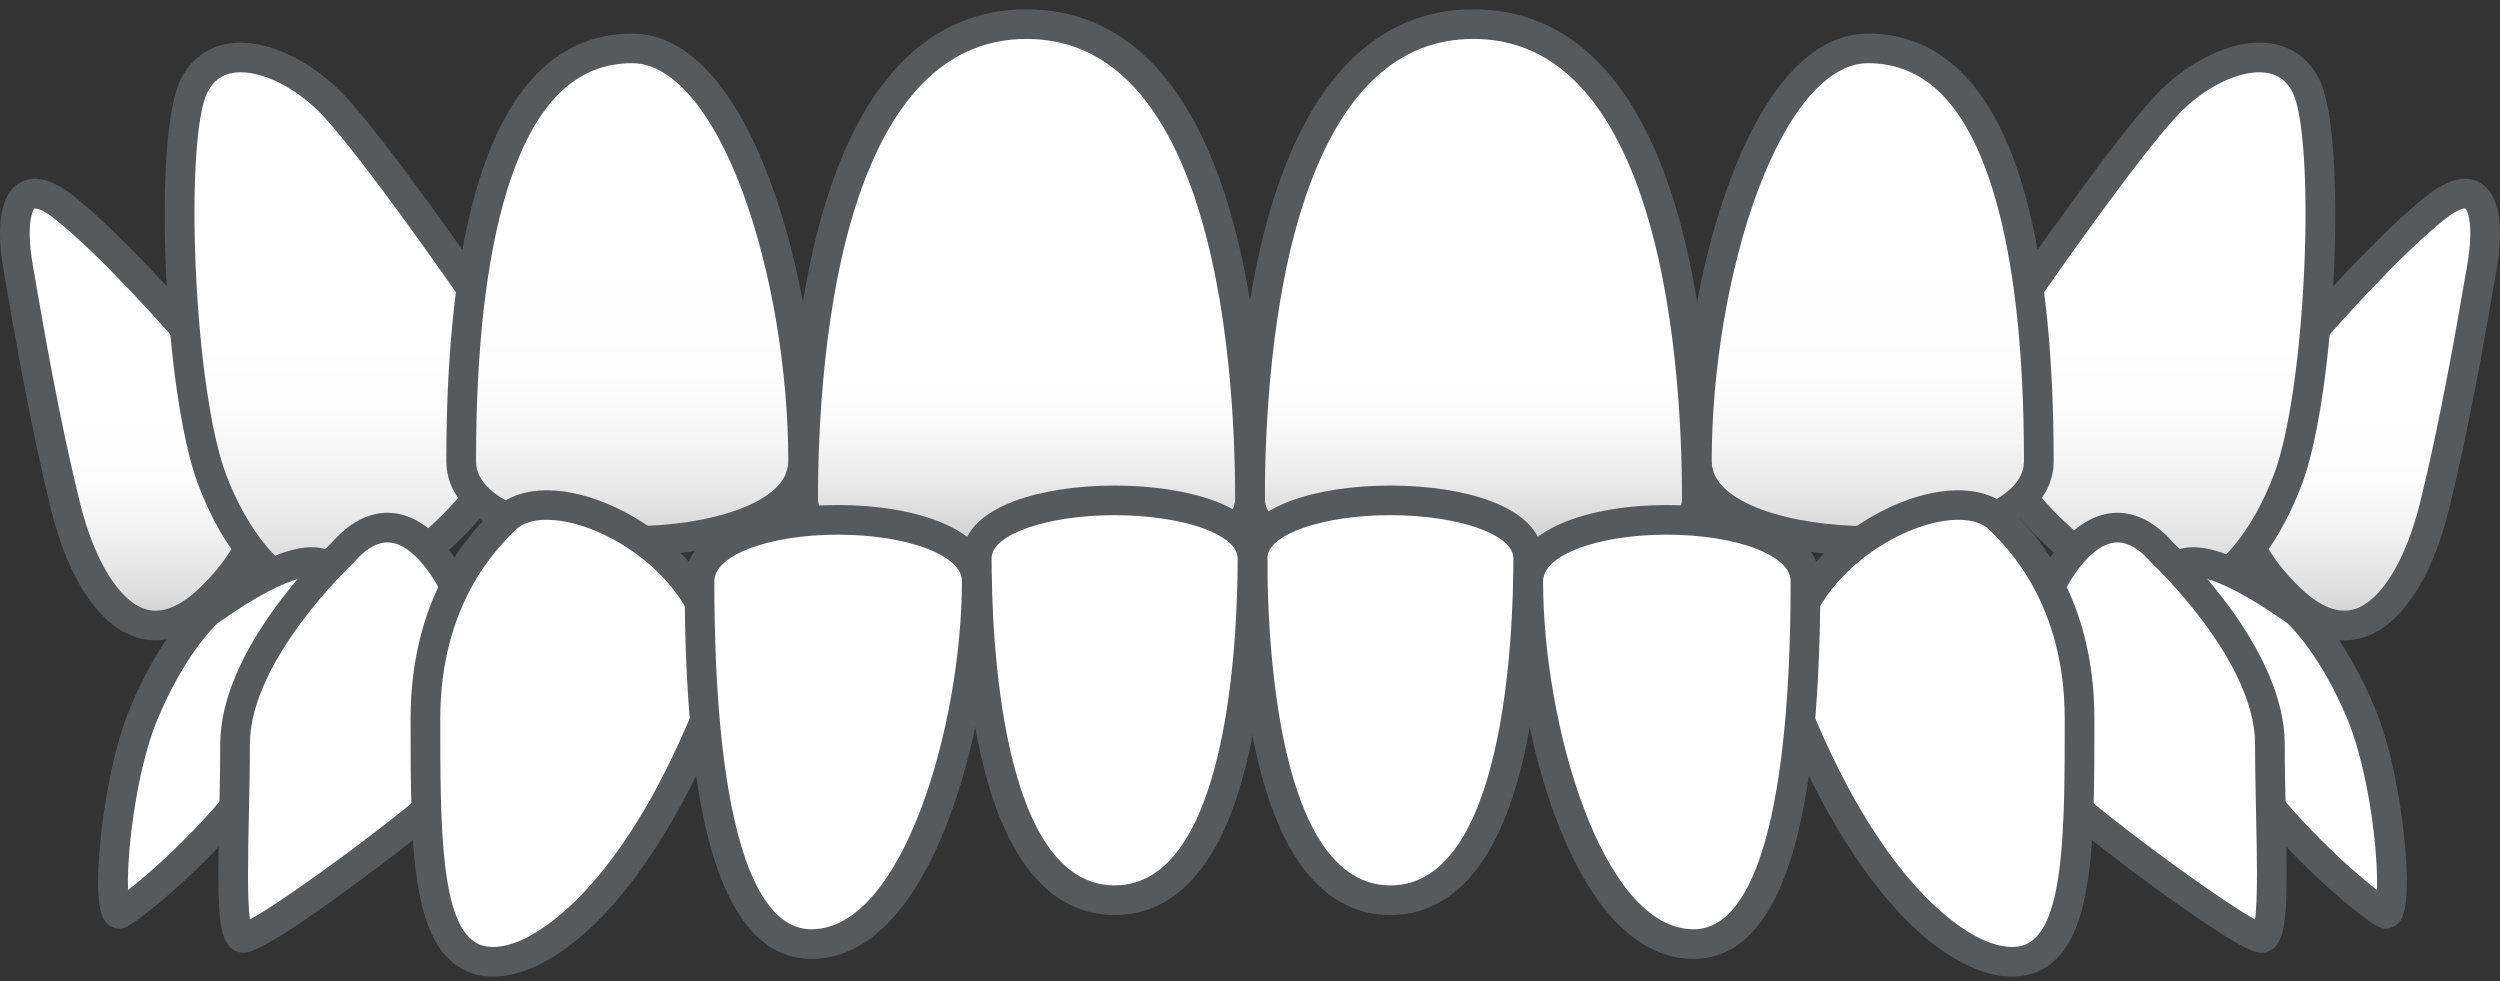
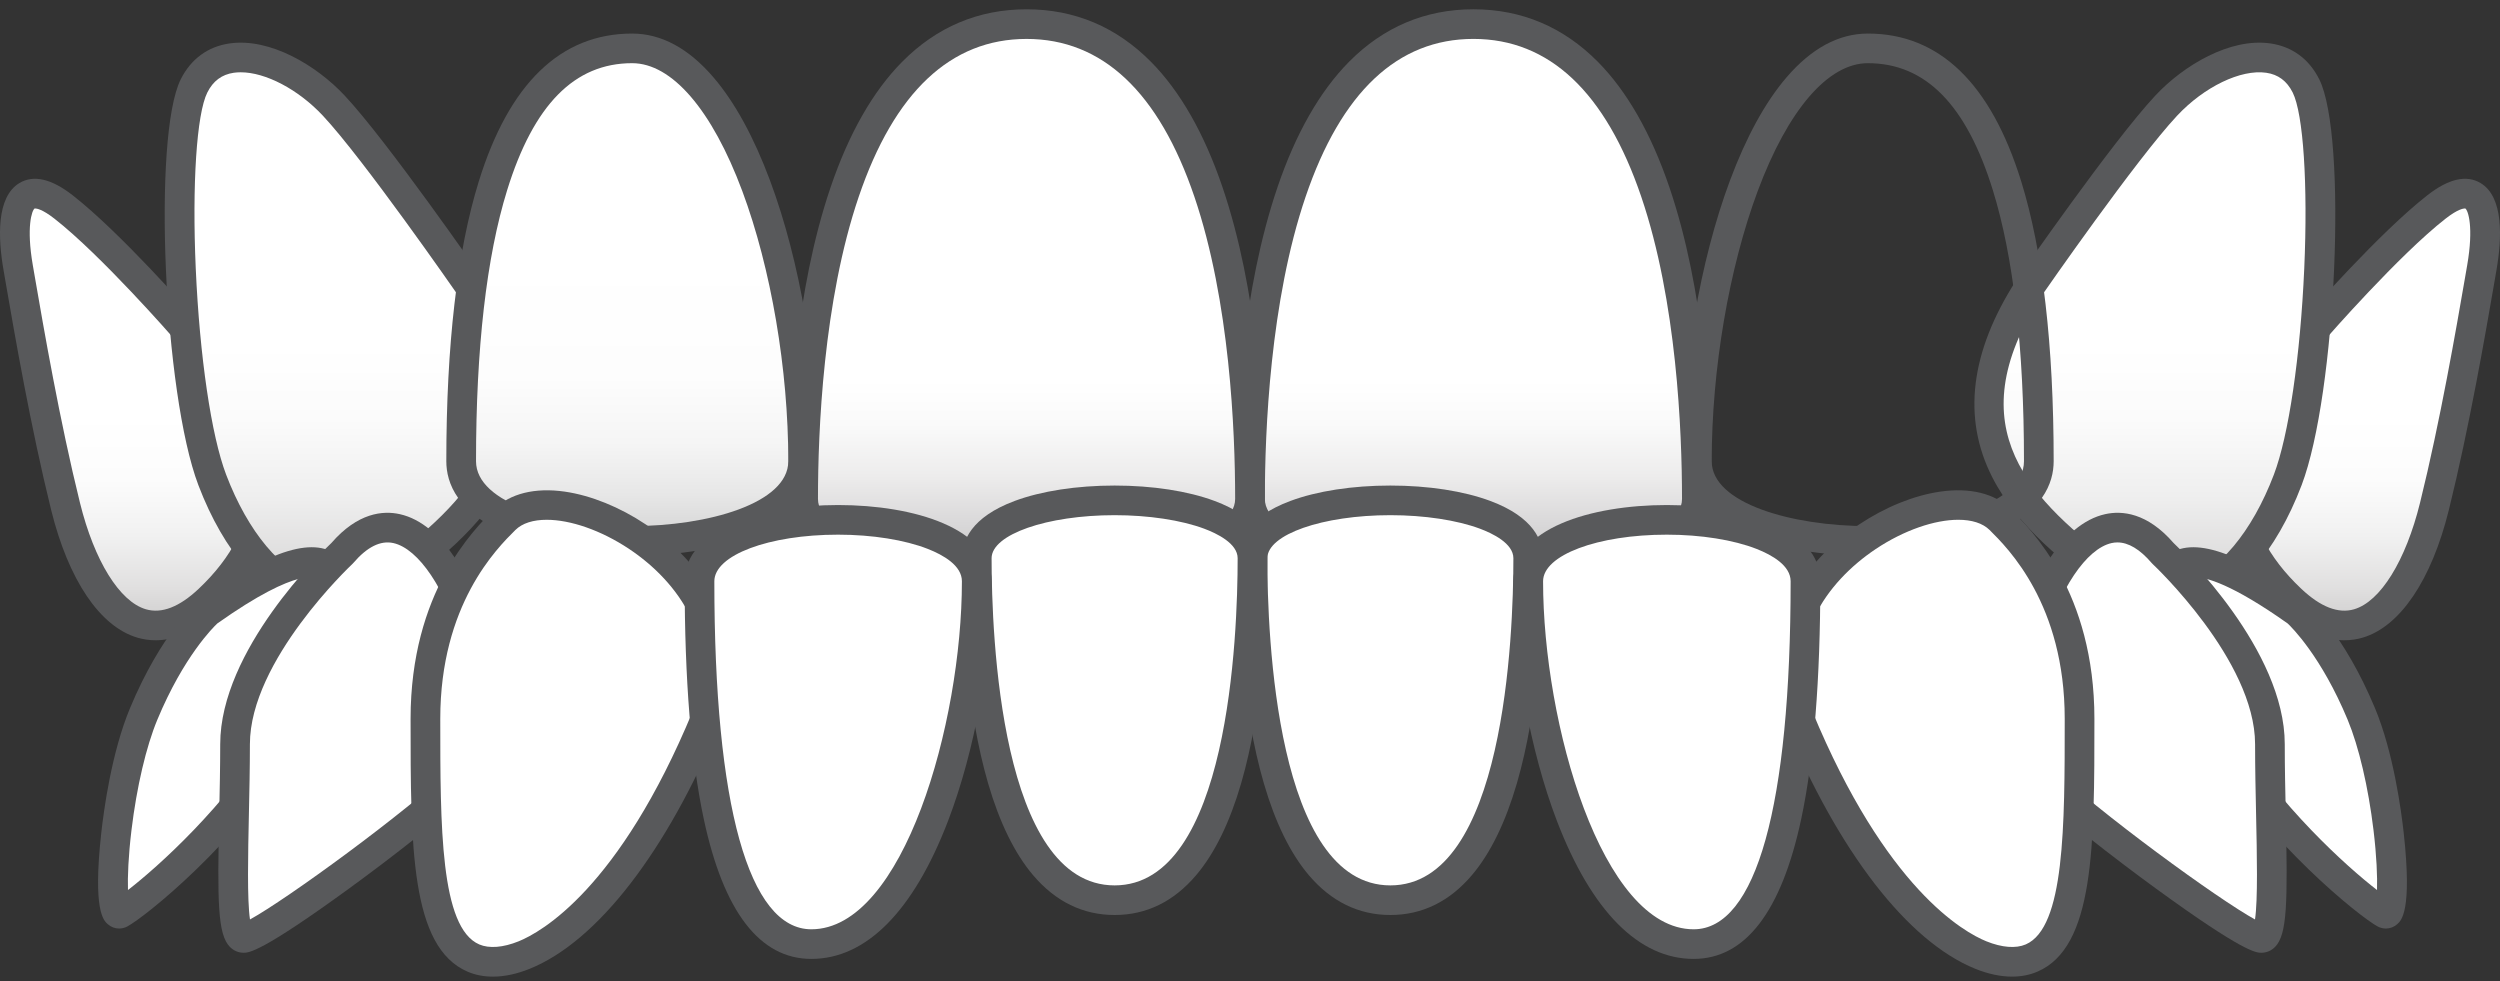
<svg xmlns="http://www.w3.org/2000/svg" width="186" height="73" viewBox="0 0 186 73" fill="none">
  <rect x="0" y="0" width="186" height="73" fill="#333333" stroke="none" />
  <path d="M172.247 24.442C172.247 24.442 177.67 18.211 181.276 15.395C184.882 12.58 185.274 16.308 184.647 19.919C184.02 23.53 182.766 31.038 181.119 37.687C179.473 44.335 175.632 49.495 170.458 44.608C165.283 39.72 163.88 32.952 172.247 24.442Z" fill="url(#paint0_linear)" />
  <path d="M174.428 47.636C173.151 47.636 171.525 47.132 169.698 45.407C166.755 42.627 165.232 39.541 165.171 36.233C165.097 32.223 167.204 28.005 171.435 23.694C171.871 23.195 177.028 17.313 180.596 14.527C182.171 13.297 183.502 12.991 184.552 13.618C186.282 14.651 186.151 17.716 185.735 20.107L185.577 21.024C184.927 24.785 183.718 31.785 182.192 37.951C180.9 43.168 178.558 46.628 175.768 47.445C175.382 47.557 174.932 47.636 174.428 47.636ZM183.393 15.508C183.291 15.508 182.863 15.555 181.957 16.263C178.477 18.98 173.135 25.103 173.081 25.164C173.067 25.181 173.051 25.198 173.036 25.214C169.22 29.095 167.316 32.788 167.379 36.192C167.429 38.887 168.72 41.449 171.217 43.807C172.65 45.161 173.972 45.673 175.146 45.33C177.103 44.757 178.981 41.727 180.047 37.422C181.555 31.334 182.755 24.384 183.4 20.65L183.559 19.73C184.052 16.892 183.628 15.643 183.417 15.509C183.417 15.509 183.417 15.509 183.417 15.509C183.417 15.509 183.409 15.508 183.393 15.508ZM172.247 24.442H172.249H172.247Z" fill="#58595B" />
  <path d="M150.929 21.463C150.929 21.463 158.005 11.239 161.168 7.857C164.332 4.475 169.643 2.559 171.564 6.392C173.485 10.225 172.694 29.165 170.208 35.704C167.722 42.242 162.637 47.23 157.1 43.102C151.564 38.973 143.628 32.814 150.929 21.463Z" fill="url(#paint1_linear)" />
  <path d="M161.194 45.706C159.586 45.706 157.97 45.126 156.439 43.984C153.783 42.003 150.145 39.291 148.215 35.488C145.985 31.094 146.586 26.175 150 20.868C150.007 20.857 150.013 20.847 150.02 20.837C150.311 20.417 157.178 10.508 160.361 7.105C162.457 4.865 165.915 2.797 168.922 3.232C170.54 3.466 171.795 4.388 172.552 5.899C174.66 10.104 173.827 29.294 171.241 36.094C169.348 41.075 166.376 44.48 163.089 45.434C162.462 45.616 161.829 45.706 161.194 45.706ZM151.849 22.074C145.538 31.9 151.044 37.21 157.762 42.219C159.342 43.397 160.926 43.767 162.472 43.318C165.048 42.57 167.555 39.577 169.176 35.313C170.278 32.414 171.144 26.54 171.436 19.984C171.714 13.73 171.369 8.465 170.577 6.884C170.145 6.024 169.5 5.542 168.606 5.413C166.717 5.142 163.991 6.455 161.976 8.609C158.959 11.834 152.159 21.626 151.849 22.074Z" fill="#58595B" />
-   <path d="M151.689 34.315C151.689 42.221 126.247 42.221 126.247 34.315C126.247 20.645 131.32 3.6 138.968 3.6C149.626 3.6 151.689 20.645 151.689 34.315Z" fill="url(#paint2_linear)" />
  <path d="M138.968 41.346C135.493 41.346 132.237 40.79 129.798 39.779C125.95 38.185 125.142 35.928 125.142 34.315C125.142 27.234 126.474 19.433 128.704 13.446C129.916 10.193 131.332 7.607 132.914 5.76C134.768 3.595 136.805 2.497 138.968 2.497C144.28 2.497 148.119 6.201 150.381 13.505C151.982 18.678 152.793 25.679 152.793 34.315C152.793 35.928 151.986 38.185 148.137 39.78C145.699 40.79 142.442 41.346 138.968 41.346ZM138.968 4.701C136.013 4.701 133.027 8.168 130.774 14.214C128.631 19.968 127.351 27.482 127.351 34.315C127.351 37.45 133.336 39.142 138.968 39.142C144.599 39.142 150.584 37.45 150.584 34.315C150.584 25.9 149.806 19.117 148.27 14.156C146.301 7.794 143.258 4.701 138.968 4.701Z" fill="#58595B" />
  <path d="M13.753 24.441C13.753 24.441 8.33 18.21 4.724 15.394C1.118 12.579 0.726 16.307 1.353 19.918C1.98 23.529 3.234 31.037 4.881 37.686C6.527 44.334 10.368 49.494 15.542 44.606C20.716 39.719 22.12 32.951 13.753 24.441Z" fill="url(#paint3_linear)" />
  <path d="M11.572 47.636C11.068 47.636 10.618 47.557 10.232 47.444C7.442 46.628 5.1 43.167 3.808 37.95C2.281 31.784 1.072 24.783 0.423 21.022L0.265 20.106C-0.151 17.716 -0.282 14.65 1.448 13.617C2.498 12.991 3.829 13.297 5.404 14.527C8.972 17.313 14.129 23.195 14.564 23.694C18.796 28.004 20.903 32.223 20.829 36.232C20.768 39.54 19.244 42.627 16.302 45.407C14.475 47.132 12.848 47.636 11.572 47.636ZM2.608 15.509C2.588 15.509 2.578 15.511 2.578 15.511C2.372 15.642 1.948 16.892 2.441 19.73L2.6 20.648C3.244 24.382 4.445 31.332 5.953 37.422C7.019 41.727 8.897 44.757 10.854 45.33C12.027 45.673 13.349 45.161 14.783 43.806C17.279 41.449 18.57 38.886 18.62 36.192C18.683 32.788 16.78 29.094 12.964 25.213C12.948 25.197 12.933 25.181 12.918 25.164C12.865 25.102 7.523 18.98 4.043 16.263C3.149 15.564 2.721 15.509 2.608 15.509Z" fill="#58595B" />
  <path d="M35.071 21.463C35.071 21.463 27.995 11.239 24.831 7.857C21.668 4.475 16.357 2.559 14.436 6.392C12.515 10.225 13.306 29.165 15.792 35.704C18.278 42.242 23.363 47.23 28.899 43.102C34.436 38.973 42.372 32.814 35.071 21.463Z" fill="url(#paint4_linear)" />
  <path d="M24.806 45.706C24.171 45.706 23.538 45.616 22.911 45.434C19.624 44.48 16.653 41.075 14.759 36.094C12.174 29.294 11.34 10.104 13.448 5.899C14.205 4.388 15.461 3.466 17.078 3.232C20.083 2.797 23.543 4.865 25.639 7.105C28.822 10.508 35.689 20.417 35.98 20.837C35.987 20.847 35.994 20.857 36.001 20.868C39.415 26.175 40.015 31.094 37.785 35.488C35.855 39.291 32.217 42.004 29.561 43.984C28.03 45.126 26.414 45.706 24.806 45.706ZM17.909 5.378C17.732 5.378 17.56 5.39 17.395 5.413C16.5 5.543 15.855 6.024 15.424 6.885C14.631 8.465 14.286 13.73 14.564 19.984C14.856 26.54 15.722 32.414 16.824 35.313C18.445 39.577 20.952 42.57 23.528 43.318C25.074 43.766 26.658 43.397 28.238 42.219C34.956 37.21 40.462 31.9 34.152 22.074C33.84 21.625 27.041 11.834 24.024 8.609C22.186 6.644 19.755 5.378 17.909 5.378Z" fill="#58595B" />
  <path d="M34.311 34.315C34.311 42.221 59.753 42.221 59.753 34.315C59.753 20.645 54.68 3.6 47.032 3.6C36.374 3.6 34.311 20.645 34.311 34.315Z" fill="url(#paint5_linear)" />
  <path d="M47.032 41.346C43.557 41.346 40.301 40.79 37.863 39.779C34.014 38.185 33.206 35.928 33.206 34.315C33.206 25.679 34.018 18.678 35.619 13.505C37.88 6.201 41.72 2.497 47.032 2.497C49.195 2.497 51.232 3.595 53.086 5.76C54.668 7.607 56.084 10.193 57.296 13.446C59.526 19.433 60.858 27.234 60.858 34.315C60.858 35.928 60.05 38.185 56.202 39.779C53.763 40.79 50.507 41.346 47.032 41.346ZM47.032 4.701C42.742 4.701 39.699 7.794 37.73 14.156C36.194 19.117 35.416 25.9 35.416 34.315C35.416 37.45 41.401 39.142 47.032 39.142C52.664 39.142 58.649 37.45 58.649 34.315C58.649 27.482 57.369 19.968 55.226 14.214C52.973 8.169 49.987 4.701 47.032 4.701Z" fill="#58595B" />
  <path d="M126.247 37.123C126.247 45.094 93 45.094 93 37.123C93 23.339 95.696 1.793 109.623 1.793C123.551 1.793 126.247 23.339 126.247 37.123Z" fill="url(#paint6_linear)" />
  <path d="M109.623 44.203C105.157 44.203 100.979 43.654 97.858 42.656C92.93 41.081 91.896 38.777 91.896 37.123C91.896 30.772 92.442 21.593 95.043 13.936C96.4 9.939 98.191 6.798 100.364 4.601C102.931 2.007 106.046 0.691 109.623 0.691C113.201 0.691 116.316 2.007 118.883 4.601C121.056 6.798 122.846 9.939 124.204 13.935C126.805 21.593 127.351 30.771 127.351 37.122C127.351 38.777 126.317 41.08 121.389 42.656C118.268 43.654 114.09 44.203 109.623 44.203ZM109.623 2.895C103.984 2.895 99.783 6.848 97.135 14.643C94.498 22.405 94.105 32.059 94.105 37.122C94.105 39.857 100.921 41.999 109.623 41.999C118.326 41.999 125.142 39.857 125.142 37.122C125.142 32.059 124.749 22.405 122.112 14.643C119.464 6.848 115.262 2.895 109.623 2.895Z" fill="#58595B" />
  <path d="M93 37.123C93 45.094 59.754 45.094 59.754 37.123C59.754 23.339 62.449 1.793 76.377 1.793C90.304 1.793 93 23.339 93 37.123Z" fill="url(#paint7_linear)" />
  <path d="M76.376 44.204C71.91 44.204 67.732 43.654 64.611 42.656C59.683 41.081 58.648 38.778 58.648 37.123C58.648 30.772 59.194 21.594 61.796 13.936C63.153 9.939 64.944 6.799 67.117 4.602C69.683 2.007 72.799 0.692 76.376 0.692C79.954 0.692 83.069 2.007 85.635 4.602C87.809 6.799 89.599 9.939 90.957 13.936C93.558 21.594 94.104 30.772 94.104 37.123C94.104 38.778 93.07 41.081 88.142 42.656C85.021 43.654 80.842 44.204 76.376 44.204ZM76.376 2.896C70.737 2.896 66.536 6.848 63.888 14.643C61.251 22.405 60.857 32.059 60.857 37.123C60.857 39.858 67.674 42 76.376 42C85.078 42 91.895 39.858 91.895 37.123C91.895 32.059 91.501 22.405 88.865 14.643C86.217 6.848 82.015 2.896 76.376 2.896Z" fill="#58595B" />
  <path d="M170.898 45.528C170.898 45.528 173.443 47.738 175.684 53.123C177.924 58.507 178.535 68.565 177.415 67.956C176.295 67.346 169.676 62.165 165.195 54.951C160.715 47.738 157.049 35.698 170.898 45.528Z" fill="white" />
  <path d="M177.508 69.083C177.297 69.083 177.084 69.03 176.886 68.923C175.56 68.201 168.776 62.807 164.256 55.531C163.983 55.092 157.607 44.726 161.06 41.493C162.843 39.824 166.172 40.821 171.538 44.63C171.567 44.65 171.595 44.673 171.623 44.696C171.735 44.794 174.391 47.14 176.704 52.7C178.073 55.99 178.654 60.308 178.841 62.012C179.469 67.758 178.664 68.481 178.361 68.753C178.118 68.971 177.816 69.083 177.508 69.083ZM163.23 42.927C162.791 42.927 162.616 43.059 162.572 43.1C161.567 44.041 162.904 49.17 166.134 54.37C169.635 60.006 174.57 64.454 176.85 66.218C176.881 65.242 176.823 63.704 176.588 61.756C176.2 58.544 175.498 55.551 174.664 53.545C172.705 48.837 170.499 46.665 170.203 46.387C166.078 43.466 164.116 42.927 163.23 42.927Z" fill="#58595B" />
  <path d="M160.918 41.165C160.918 41.165 168.882 48.57 168.882 55.367C168.882 62.164 169.472 69.784 168.25 69.784C167.028 69.784 155.827 61.656 151.55 57.593C147.273 53.529 153.892 32.968 160.918 41.165Z" fill="white" />
  <path d="M168.25 70.885C167.865 70.885 166.963 70.885 160.394 66.102C157.31 63.856 153.167 60.65 150.788 58.39C148.488 56.204 148.889 51.063 149.932 47.325C151.024 43.413 153.357 38.975 156.63 38.252C157.866 37.979 159.748 38.132 161.717 40.402C162.45 41.093 169.986 48.374 169.986 55.366C169.986 57.107 170.025 58.894 170.063 60.621C170.205 67.155 170.173 69.525 169.266 70.45C168.99 70.731 168.629 70.885 168.25 70.885ZM157.535 40.356C157.392 40.356 157.249 40.372 157.108 40.403C155.227 40.819 153.198 43.838 152.061 47.916C150.956 51.873 151.062 55.607 152.312 56.794C156.19 60.48 165.082 66.937 167.772 68.408C167.991 66.952 167.916 63.517 167.854 60.669C167.817 58.93 167.778 57.132 167.778 55.367C167.778 49.134 160.241 42.042 160.165 41.971C160.135 41.943 160.106 41.913 160.079 41.881C159.21 40.868 158.357 40.356 157.535 40.356Z" fill="#58595B" />
  <path d="M148.808 38.653C150.46 40.292 154.719 44.731 154.719 53.483C154.719 62.236 154.719 69.738 151.152 71.277C147.585 72.816 139.973 68.225 133.803 53.316C129.468 42.843 144.661 34.537 148.808 38.653Z" fill="white" />
  <path d="M149.697 72.661C148.843 72.661 147.918 72.465 146.954 72.075C141.929 70.04 136.763 63.356 132.782 53.737C131.601 50.883 131.651 47.9 132.928 45.112C133.987 42.798 135.903 40.634 138.323 39.018C140.258 37.726 142.399 36.859 144.353 36.577C146.564 36.257 148.423 36.717 149.587 37.872C151.13 39.403 155.824 44.061 155.824 53.483C155.824 62.969 155.824 70.462 151.591 72.288C151.014 72.537 150.377 72.661 149.697 72.661ZM145.696 38.671C143.949 38.671 141.669 39.436 139.552 40.85C135.873 43.306 132.699 47.761 134.824 52.896C140.309 66.148 146.131 69.363 147.785 70.033C148.939 70.5 149.979 70.583 150.714 70.265C153.615 69.014 153.615 61.47 153.615 53.483C153.615 44.978 149.411 40.805 148.029 39.434C147.51 38.919 146.689 38.671 145.696 38.671Z" fill="#58595B" />
  <path d="M15.473 45.528C15.473 45.528 12.927 47.738 10.687 53.123C8.447 58.507 7.836 68.565 8.956 67.956C10.076 67.346 16.695 62.165 21.176 54.951C25.656 47.738 29.322 35.698 15.473 45.528Z" fill="white" />
  <path d="M8.862 69.083C8.555 69.083 8.253 68.971 8.01 68.753C7.707 68.481 6.901 67.758 7.53 62.012C7.716 60.308 8.298 55.99 9.667 52.7C11.98 47.14 14.636 44.794 14.748 44.696C14.775 44.673 14.803 44.651 14.833 44.63C20.199 40.821 23.528 39.824 25.31 41.493C28.763 44.726 22.387 55.092 22.114 55.531C17.595 62.807 10.811 68.201 9.485 68.922C9.287 69.03 9.073 69.083 8.862 69.083ZM16.168 46.386C15.872 46.664 13.666 48.836 11.707 53.544C10.872 55.551 10.171 58.544 9.783 61.755C9.547 63.704 9.49 65.242 9.521 66.218C11.801 64.454 16.736 60.006 20.237 54.37C23.467 49.169 24.804 44.041 23.799 43.1C23.667 42.977 22.334 42.021 16.168 46.386Z" fill="#58595B" />
  <path d="M25.452 41.165C25.452 41.165 17.489 48.57 17.489 55.367C17.489 62.164 16.899 69.784 18.121 69.784C19.343 69.784 30.544 61.656 34.821 57.593C39.098 53.529 32.479 32.968 25.452 41.165Z" fill="white" />
  <path d="M18.121 70.885C17.741 70.885 17.381 70.731 17.105 70.45C16.198 69.525 16.166 67.156 16.308 60.621C16.345 58.894 16.384 57.108 16.384 55.367C16.384 48.374 23.92 41.093 24.653 40.402C26.622 38.133 28.504 37.978 29.74 38.252C33.014 38.975 35.347 43.413 36.438 47.325C37.481 51.063 37.883 56.204 35.583 58.39C33.204 60.65 29.061 63.856 25.976 66.102C19.407 70.885 18.506 70.885 18.121 70.885ZM26.206 41.971C26.109 42.062 18.593 49.142 18.593 55.367C18.593 57.132 18.554 58.93 18.516 60.669C18.455 63.517 18.38 66.952 18.599 68.408C21.289 66.936 30.18 60.48 34.059 56.794C35.309 55.607 35.414 51.873 34.31 47.916C33.172 43.838 31.144 40.819 29.262 40.403C28.312 40.194 27.312 40.691 26.292 41.881C26.265 41.913 26.236 41.943 26.206 41.971ZM25.452 41.165H25.454H25.452Z" fill="#58595B" />
  <path d="M37.563 38.654C35.911 40.293 31.652 44.732 31.652 53.484C31.652 62.237 31.652 69.739 35.219 71.278C38.786 72.817 46.398 68.225 52.568 53.317C56.902 42.843 41.71 34.538 37.563 38.654Z" fill="white" />
  <path d="M36.674 72.662C35.993 72.662 35.357 72.538 34.78 72.289C30.547 70.462 30.547 62.97 30.547 53.484C30.547 44.062 35.241 39.403 36.784 37.873C37.947 36.718 39.806 36.258 42.018 36.577C43.971 36.86 46.113 37.727 48.047 39.019C50.468 40.635 52.383 42.799 53.443 45.112C54.719 47.901 54.77 50.883 53.589 53.738C49.608 63.357 44.442 70.041 39.416 72.076C38.452 72.466 37.528 72.662 36.674 72.662ZM40.675 38.672C39.682 38.672 38.861 38.919 38.342 39.435C36.96 40.806 32.756 44.978 32.756 53.484C32.756 61.471 32.756 69.014 35.657 70.266C36.392 70.583 37.432 70.501 38.586 70.034C40.239 69.364 46.062 66.149 51.547 52.896C53.672 47.761 50.498 43.307 46.819 40.85C44.702 39.437 42.421 38.672 40.675 38.672ZM37.563 38.654H37.564H37.563Z" fill="#58595B" />
  <path d="M113.7 41.532C113.7 35.791 93.185 35.791 93.185 41.532C93.185 51.458 94.849 66.974 103.443 66.974C112.037 66.974 113.7 51.458 113.7 41.532Z" fill="white" />
  <path d="M103.443 68.076C101.084 68.076 99.041 67.077 97.371 65.107C96.002 63.492 94.879 61.196 94.031 58.283C92.419 52.746 92.081 46.118 92.081 41.533C92.081 40.256 92.761 38.481 96.004 37.271C97.985 36.532 100.627 36.125 103.443 36.125C106.259 36.125 108.9 36.532 110.881 37.271C114.124 38.481 114.804 40.256 114.804 41.533C114.804 46.118 114.466 52.746 112.855 58.283C112.007 61.196 110.883 63.492 109.514 65.107C107.844 67.077 105.801 68.076 103.443 68.076ZM103.443 38.329C98.396 38.329 94.29 39.766 94.29 41.532C94.29 47.242 94.95 65.873 103.443 65.873C111.936 65.873 112.596 47.242 112.596 41.532C112.596 40.428 111.037 39.682 110.108 39.335C108.393 38.696 105.964 38.329 103.443 38.329Z" fill="#58595B" />
  <path d="M134.328 43.246C134.328 37.155 113.7 37.155 113.7 43.246C113.7 53.778 118.053 70.242 126.007 70.242C133.381 70.242 134.328 53.778 134.328 43.246Z" fill="white" />
  <path d="M126.007 71.343C121.927 71.343 118.412 67.796 115.839 61.087C113.839 55.867 112.596 49.031 112.596 43.246C112.596 39.329 118.33 37.575 124.014 37.575C129.698 37.575 135.432 39.329 135.432 43.246C135.432 50.558 134.955 56.506 134.013 60.922C132.538 67.837 129.845 71.343 126.007 71.343ZM124.014 39.779C118.85 39.779 114.805 41.302 114.805 43.245C114.805 53.803 119.169 69.139 126.007 69.139C130.66 69.139 133.223 59.943 133.223 43.245C133.223 42.082 131.851 41.298 130.699 40.844C128.98 40.167 126.543 39.779 124.014 39.779Z" fill="#58595B" />
  <path d="M72.671 41.532C72.671 35.791 93.185 35.791 93.185 41.532C93.185 51.458 91.522 66.974 82.928 66.974C74.334 66.974 72.671 51.458 72.671 41.532Z" fill="white" />
  <path d="M82.928 68.076C80.57 68.076 78.527 67.077 76.856 65.107C75.488 63.492 74.364 61.196 73.516 58.283C71.904 52.746 71.566 46.118 71.566 41.533C71.566 40.256 72.247 38.481 75.489 37.271C77.47 36.532 80.112 36.125 82.928 36.125C85.744 36.125 88.386 36.532 90.367 37.271C93.609 38.481 94.29 40.256 94.29 41.533C94.29 46.118 93.951 52.746 92.34 58.283C91.492 61.196 90.368 63.492 88.999 65.107C87.329 67.077 85.286 68.076 82.928 68.076ZM82.928 38.329C77.881 38.329 73.775 39.766 73.775 41.532C73.775 47.242 74.435 65.873 82.928 65.873C91.421 65.873 92.081 47.242 92.081 41.532C92.081 40.428 90.522 39.682 89.593 39.335C87.879 38.696 85.449 38.329 82.928 38.329Z" fill="#58595B" />
  <path d="M52.043 43.246C52.043 37.155 72.671 37.155 72.671 43.246C72.671 53.778 68.318 70.242 60.364 70.242C52.99 70.242 52.043 53.778 52.043 43.246Z" fill="white" />
  <path d="M60.364 71.343C56.526 71.343 53.833 67.837 52.358 60.922C51.416 56.506 50.938 50.559 50.938 43.246C50.938 39.329 56.673 37.575 62.357 37.575C68.04 37.575 73.775 39.329 73.775 43.246C73.775 49.031 72.532 55.867 70.531 61.087C67.959 67.796 64.443 71.343 60.364 71.343ZM62.357 39.779C57.193 39.779 53.147 41.302 53.147 43.246C53.147 59.943 55.71 69.139 60.364 69.139C67.202 69.139 71.566 53.803 71.566 43.246C71.566 42.082 70.193 41.298 69.042 40.844C67.323 40.167 64.886 39.779 62.357 39.779Z" fill="#58595B" />
  <defs>
    <linearGradient id="paint0_linear" x1="175.583" y1="61.689" x2="175.583" y2="19.548" gradientUnits="userSpaceOnUse">
      <stop stop-color="#231F20" />
      <stop offset="0.076" stop-color="#535051" />
      <stop offset="0.159" stop-color="#807E7F" />
      <stop offset="0.245" stop-color="#A7A6A6" />
      <stop offset="0.333" stop-color="#C7C6C6" />
      <stop offset="0.424" stop-color="#E0DFDF" />
      <stop offset="0.518" stop-color="#F1F1F1" />
      <stop offset="0.618" stop-color="#FCFCFC" />
      <stop offset="0.733" stop-color="white" />
    </linearGradient>
    <linearGradient id="paint1_linear" x1="160.313" y1="67.779" x2="160.313" y2="17.302" gradientUnits="userSpaceOnUse">
      <stop stop-color="#231F20" />
      <stop offset="0.046" stop-color="#3A3738" />
      <stop offset="0.159" stop-color="#6E6B6C" />
      <stop offset="0.274" stop-color="#9A9999" />
      <stop offset="0.387" stop-color="#BFBEBE" />
      <stop offset="0.501" stop-color="#DBDADA" />
      <stop offset="0.613" stop-color="#EFEFEF" />
      <stop offset="0.725" stop-color="#FBFBFB" />
      <stop offset="0.834" stop-color="white" />
    </linearGradient>
    <linearGradient id="paint2_linear" x1="138.968" y1="53.302" x2="138.968" y2="16.657" gradientUnits="userSpaceOnUse">
      <stop stop-color="#231F20" />
      <stop offset="0.061" stop-color="#504D4E" />
      <stop offset="0.127" stop-color="#797677" />
      <stop offset="0.198" stop-color="#9D9B9C" />
      <stop offset="0.275" stop-color="#BCBABB" />
      <stop offset="0.358" stop-color="#D4D4D4" />
      <stop offset="0.45" stop-color="#E7E7E7" />
      <stop offset="0.557" stop-color="#F5F5F5" />
      <stop offset="0.69" stop-color="#FDFDFD" />
      <stop offset="0.935" stop-color="white" />
    </linearGradient>
    <linearGradient id="paint3_linear" x1="10.417" y1="61.688" x2="10.417" y2="19.547" gradientUnits="userSpaceOnUse">
      <stop stop-color="#231F20" />
      <stop offset="0.076" stop-color="#535051" />
      <stop offset="0.159" stop-color="#807E7F" />
      <stop offset="0.245" stop-color="#A7A6A6" />
      <stop offset="0.333" stop-color="#C7C6C6" />
      <stop offset="0.424" stop-color="#E0DFDF" />
      <stop offset="0.518" stop-color="#F1F1F1" />
      <stop offset="0.618" stop-color="#FCFCFC" />
      <stop offset="0.733" stop-color="white" />
    </linearGradient>
    <linearGradient id="paint4_linear" x1="25.687" y1="67.779" x2="25.687" y2="17.302" gradientUnits="userSpaceOnUse">
      <stop stop-color="#231F20" />
      <stop offset="0.046" stop-color="#3A3738" />
      <stop offset="0.159" stop-color="#6E6B6C" />
      <stop offset="0.274" stop-color="#9A9999" />
      <stop offset="0.387" stop-color="#BFBEBE" />
      <stop offset="0.501" stop-color="#DBDADA" />
      <stop offset="0.613" stop-color="#EFEFEF" />
      <stop offset="0.725" stop-color="#FBFBFB" />
      <stop offset="0.834" stop-color="white" />
    </linearGradient>
    <linearGradient id="paint5_linear" x1="47.032" y1="53.302" x2="47.032" y2="16.657" gradientUnits="userSpaceOnUse">
      <stop stop-color="#231F20" />
      <stop offset="0.061" stop-color="#504D4E" />
      <stop offset="0.127" stop-color="#797677" />
      <stop offset="0.198" stop-color="#9D9B9C" />
      <stop offset="0.275" stop-color="#BCBABB" />
      <stop offset="0.358" stop-color="#D4D4D4" />
      <stop offset="0.45" stop-color="#E7E7E7" />
      <stop offset="0.557" stop-color="#F5F5F5" />
      <stop offset="0.69" stop-color="#FDFDFD" />
      <stop offset="0.935" stop-color="white" />
    </linearGradient>
    <linearGradient id="paint6_linear" x1="109.623" y1="57.037" x2="109.623" y2="26.725" gradientUnits="userSpaceOnUse">
      <stop stop-color="#231F20" />
      <stop offset="0.147" stop-color="#5C595A" />
      <stop offset="0.295" stop-color="#8E8C8C" />
      <stop offset="0.439" stop-color="#B7B5B6" />
      <stop offset="0.579" stop-color="#D6D5D6" />
      <stop offset="0.713" stop-color="#EDECEC" />
      <stop offset="0.84" stop-color="#FAFAFA" />
      <stop offset="0.95" stop-color="white" />
    </linearGradient>
    <linearGradient id="paint7_linear" x1="76.377" y1="57.037" x2="76.377" y2="26.725" gradientUnits="userSpaceOnUse">
      <stop stop-color="#231F20" />
      <stop offset="0.147" stop-color="#5C595A" />
      <stop offset="0.295" stop-color="#8E8C8C" />
      <stop offset="0.439" stop-color="#B7B5B6" />
      <stop offset="0.579" stop-color="#D6D5D6" />
      <stop offset="0.713" stop-color="#EDECEC" />
      <stop offset="0.84" stop-color="#FAFAFA" />
      <stop offset="0.95" stop-color="white" />
    </linearGradient>
  </defs>
</svg>